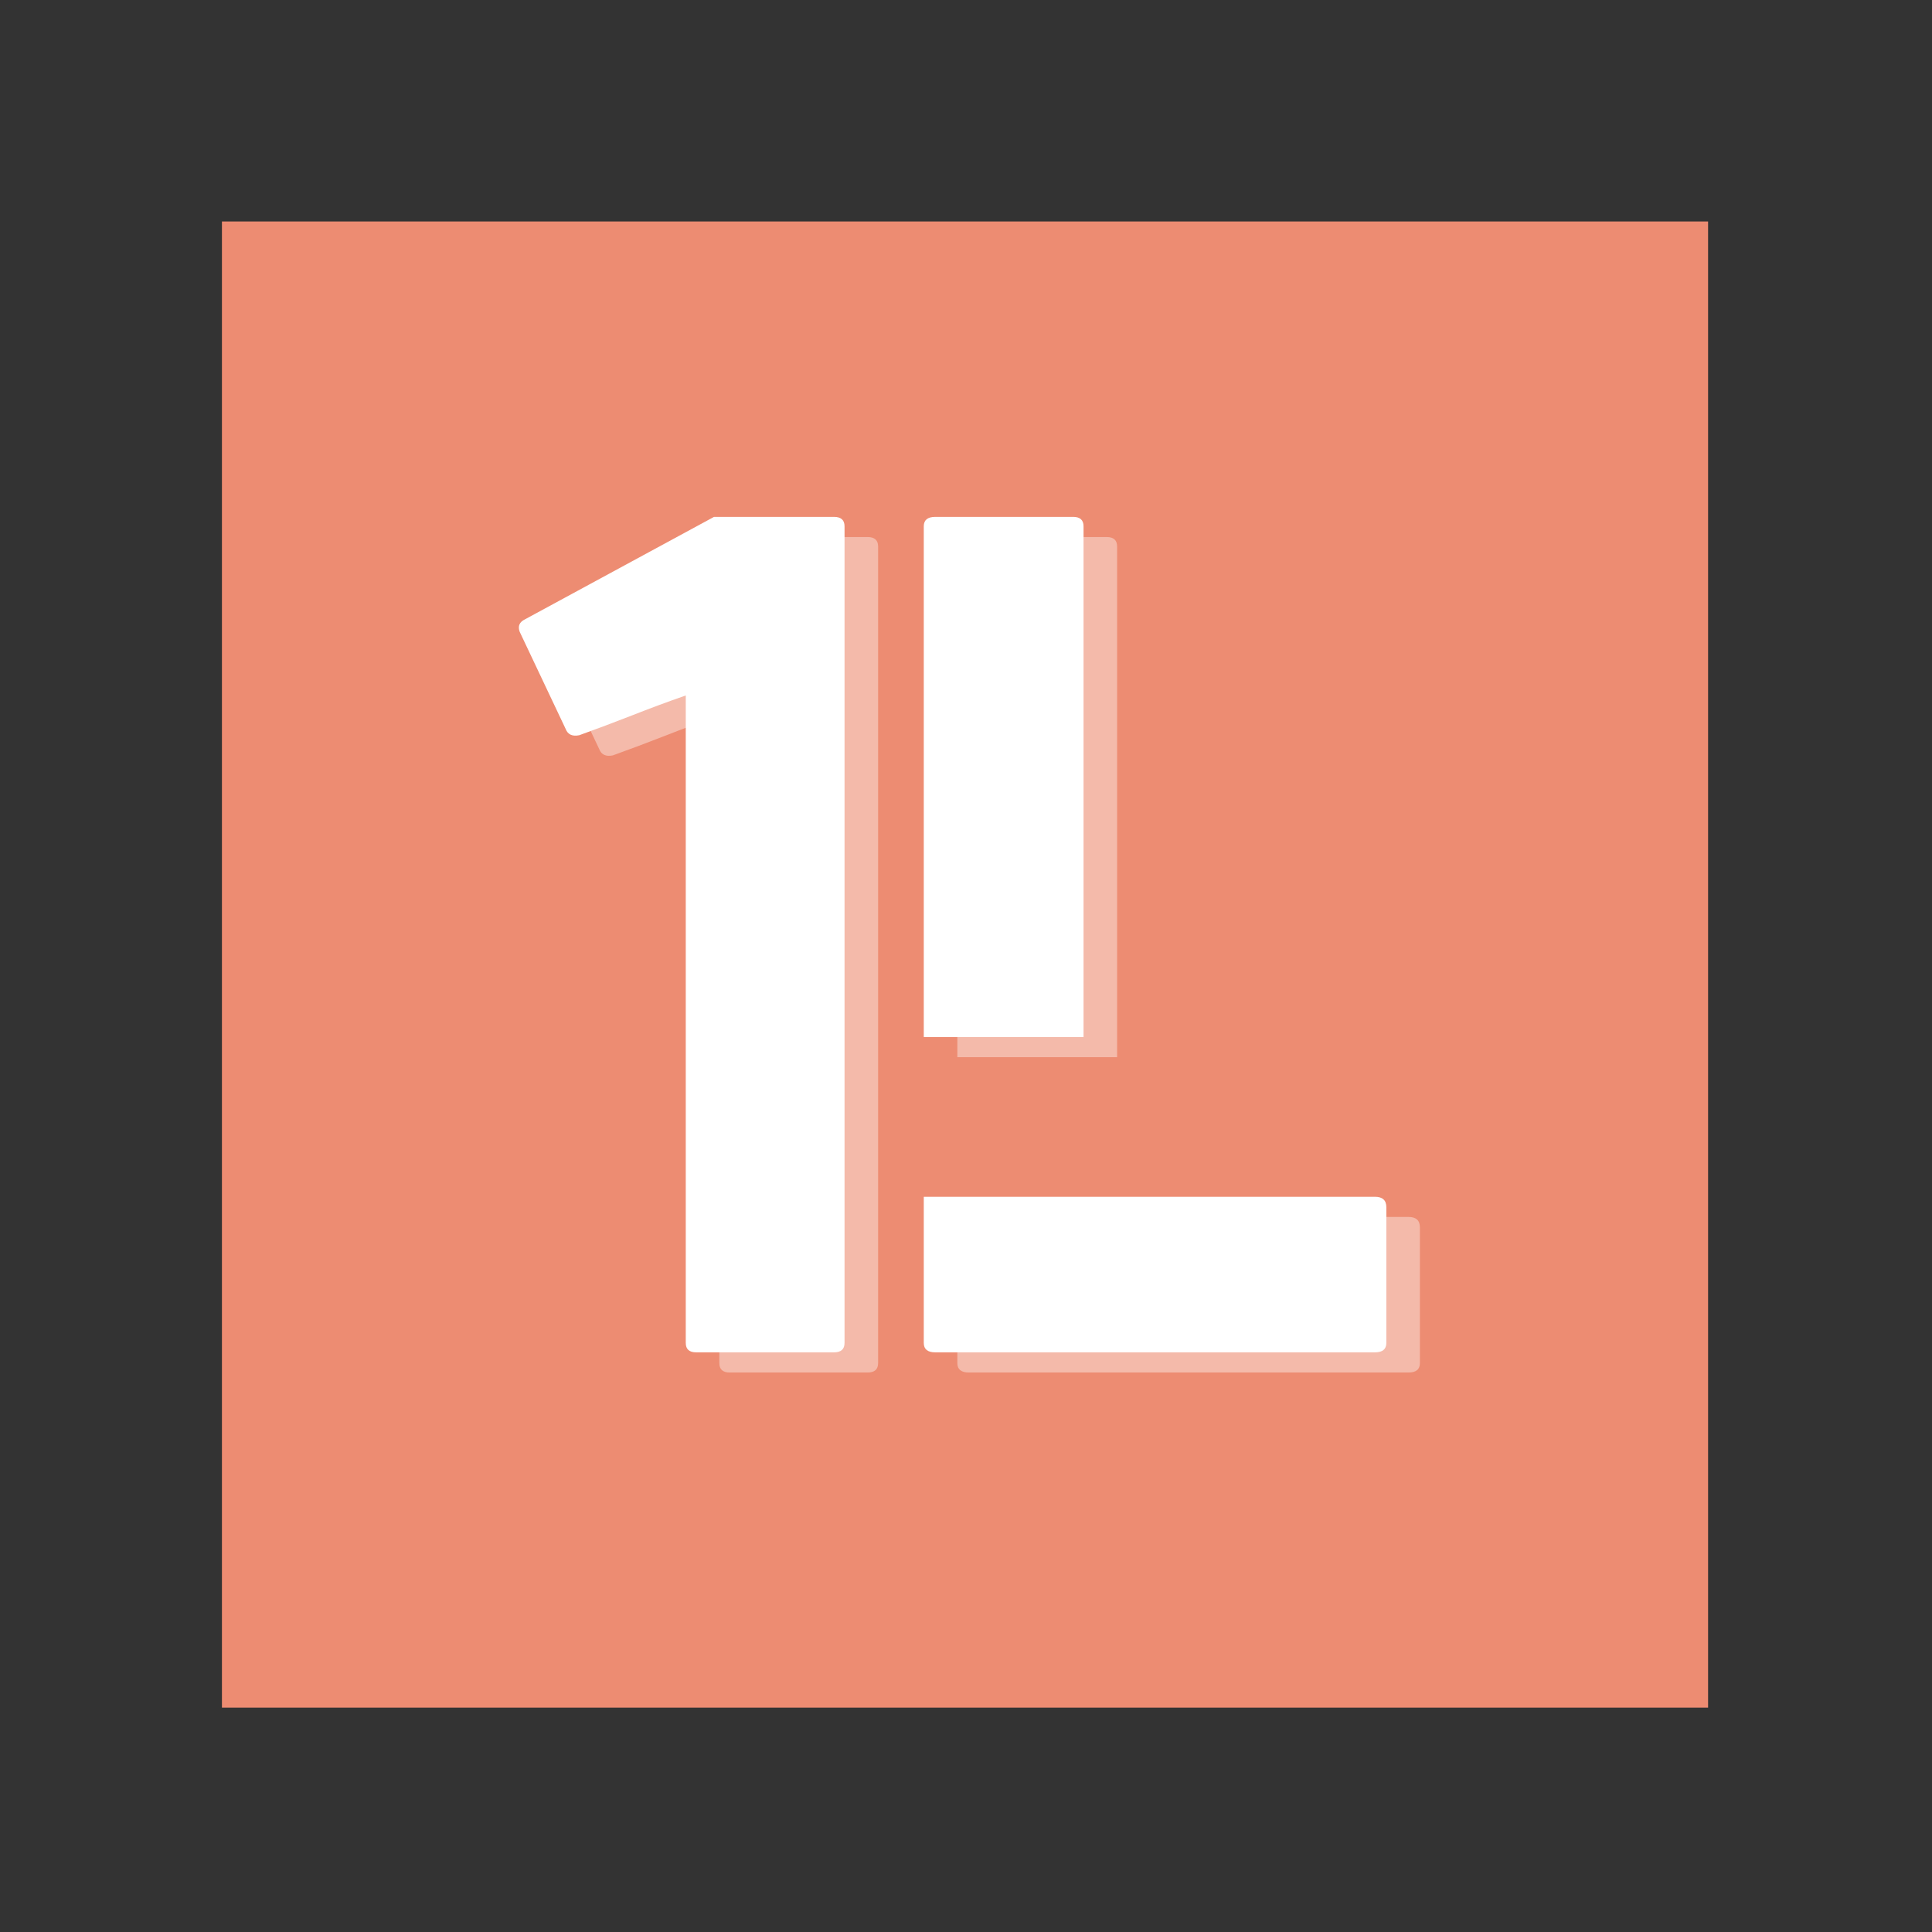
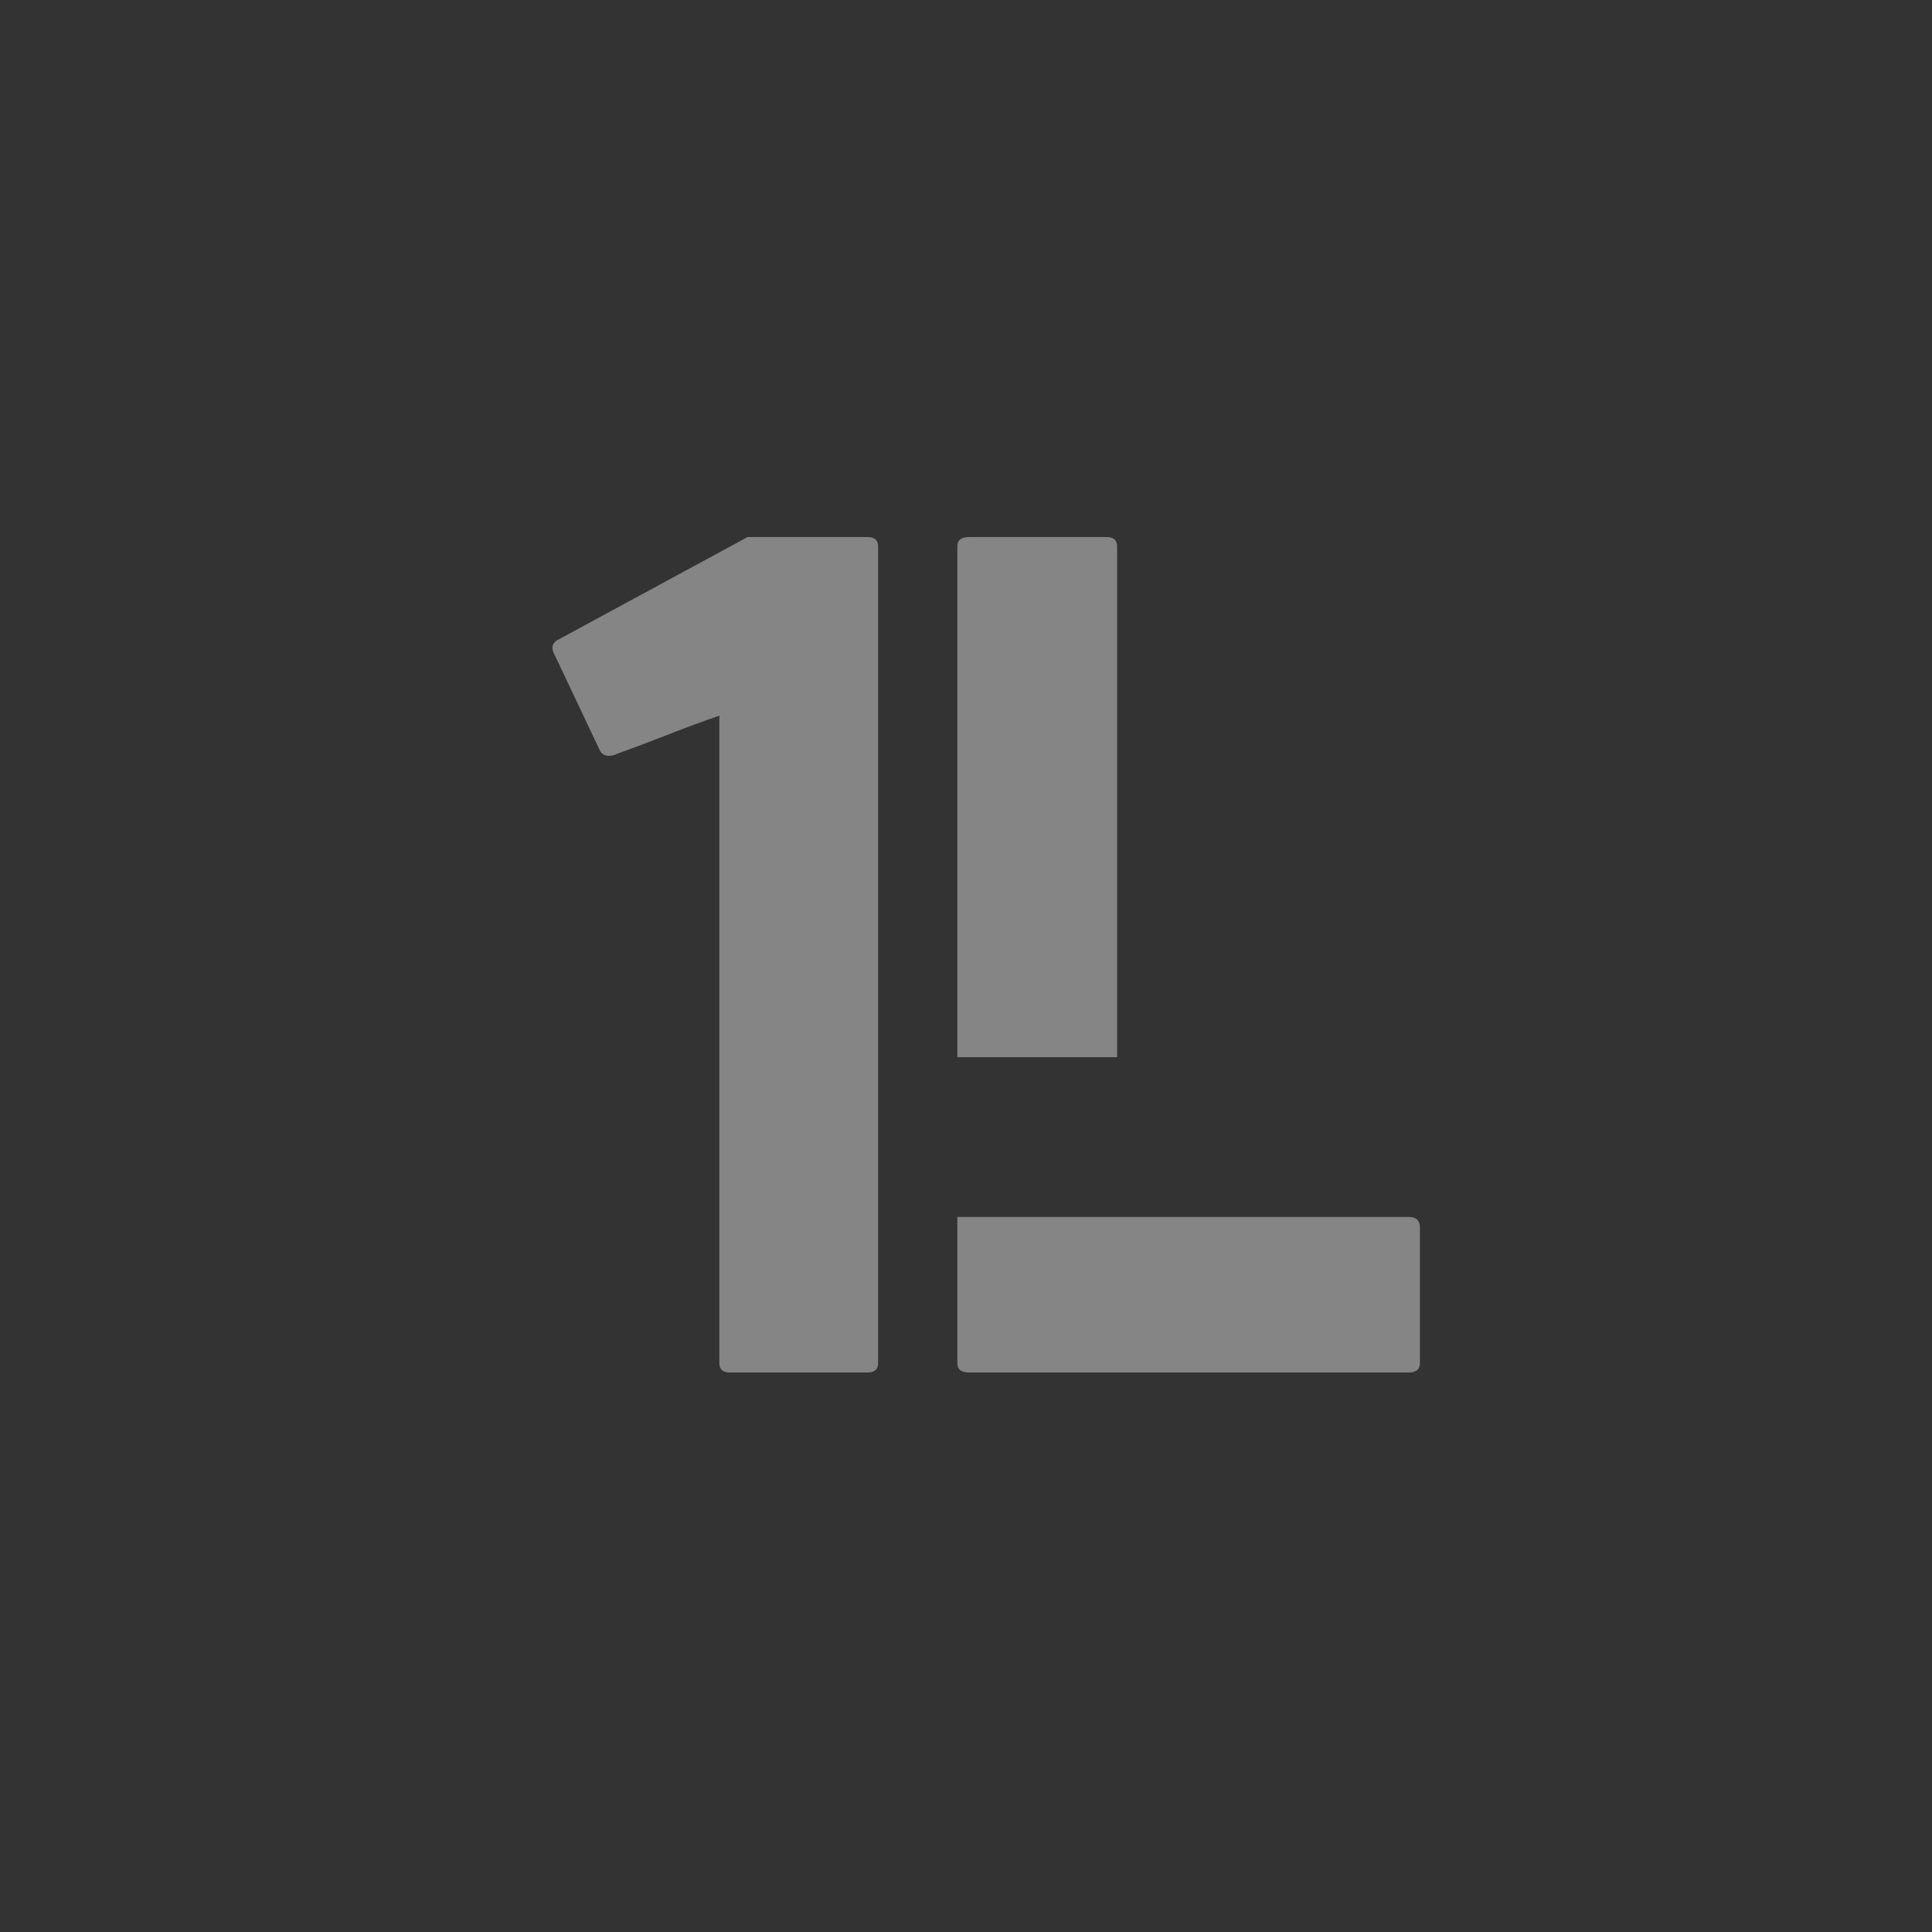
<svg xmlns="http://www.w3.org/2000/svg" width="325" zoomAndPan="magnify" viewBox="0 0 243.75 243.75" height="325" preserveAspectRatio="xMidYMid meet" version="1.0">
  <rect x="0" y="0" width="243.75" height="243.75" fill="#333333" stroke="none" />
  <defs>
    <g />
    <clipPath id="6406749e2c">
      <path d="M 28 27.945 L 215.5 27.945 L 215.5 215.555 L 28 215.555 Z M 28 27.945 " clip-rule="nonzero" />
    </clipPath>
  </defs>
  <g clip-path="url(#6406749e2c)">
-     <path fill="#ed8c72" d="M 28 27.945 L 215.5 27.945 L 215.5 215.445 L 28 215.445 Z M 28 27.945 " fill-opacity="1" fill-rule="nonzero" />
-   </g>
+     </g>
  <g fill="#ffffff" fill-opacity="0.4">
    <g transform="translate(69.678, 173.162)">
      <g>
        <path d="M 41.109 -104.219 L 41.109 -1.188 C 41.109 -0.395 40.664 0 39.781 0 L 22.391 0 C 21.516 0 21.078 -0.395 21.078 -1.188 L 21.078 -82.875 C 18.797 -82.082 16.535 -81.242 14.297 -80.359 C 12.055 -79.484 9.836 -78.648 7.641 -77.859 C 6.766 -77.68 6.191 -77.945 5.922 -78.656 L 0.125 -90.906 C -0.133 -91.613 0.086 -92.141 0.797 -92.484 L 24.641 -105.406 L 39.781 -105.406 C 40.664 -105.406 41.109 -105.008 41.109 -104.219 Z M 41.109 -104.219 " />
      </g>
    </g>
  </g>
  <g fill="#ffffff" fill-opacity="0.4">
    <g transform="translate(120.783, 173.162)">
      <g>
        <path d="M 56.922 -19.625 C 57.879 -19.625 58.359 -19.188 58.359 -18.312 L 58.359 -1.188 C 58.359 -0.395 57.879 0 56.922 0 L 1.453 0 C 0.484 0 0 -0.395 0 -1.188 L 0 -19.625 Z M 20.156 -39.781 L 0 -39.781 L 0 -104.219 C 0 -105.008 0.484 -105.406 1.453 -105.406 L 18.844 -105.406 C 19.719 -105.406 20.156 -105.008 20.156 -104.219 Z M 20.156 -39.781 " />
      </g>
    </g>
  </g>
  <g fill="#ffffff" fill-opacity="1">
    <g transform="translate(65.442, 170.618)">
      <g>
-         <path d="M 41.109 -104.219 L 41.109 -1.188 C 41.109 -0.395 40.664 0 39.781 0 L 22.391 0 C 21.516 0 21.078 -0.395 21.078 -1.188 L 21.078 -82.875 C 18.797 -82.082 16.535 -81.242 14.297 -80.359 C 12.055 -79.484 9.836 -78.648 7.641 -77.859 C 6.766 -77.68 6.191 -77.945 5.922 -78.656 L 0.125 -90.906 C -0.133 -91.613 0.086 -92.141 0.797 -92.484 L 24.641 -105.406 L 39.781 -105.406 C 40.664 -105.406 41.109 -105.008 41.109 -104.219 Z M 41.109 -104.219 " />
-       </g>
+         </g>
    </g>
  </g>
  <g fill="#ffffff" fill-opacity="1">
    <g transform="translate(116.548, 170.618)">
      <g>
-         <path d="M 56.922 -19.625 C 57.879 -19.625 58.359 -19.188 58.359 -18.312 L 58.359 -1.188 C 58.359 -0.395 57.879 0 56.922 0 L 1.453 0 C 0.484 0 0 -0.395 0 -1.188 L 0 -19.625 Z M 20.156 -39.781 L 0 -39.781 L 0 -104.219 C 0 -105.008 0.484 -105.406 1.453 -105.406 L 18.844 -105.406 C 19.719 -105.406 20.156 -105.008 20.156 -104.219 Z M 20.156 -39.781 " />
-       </g>
+         </g>
    </g>
  </g>
</svg>